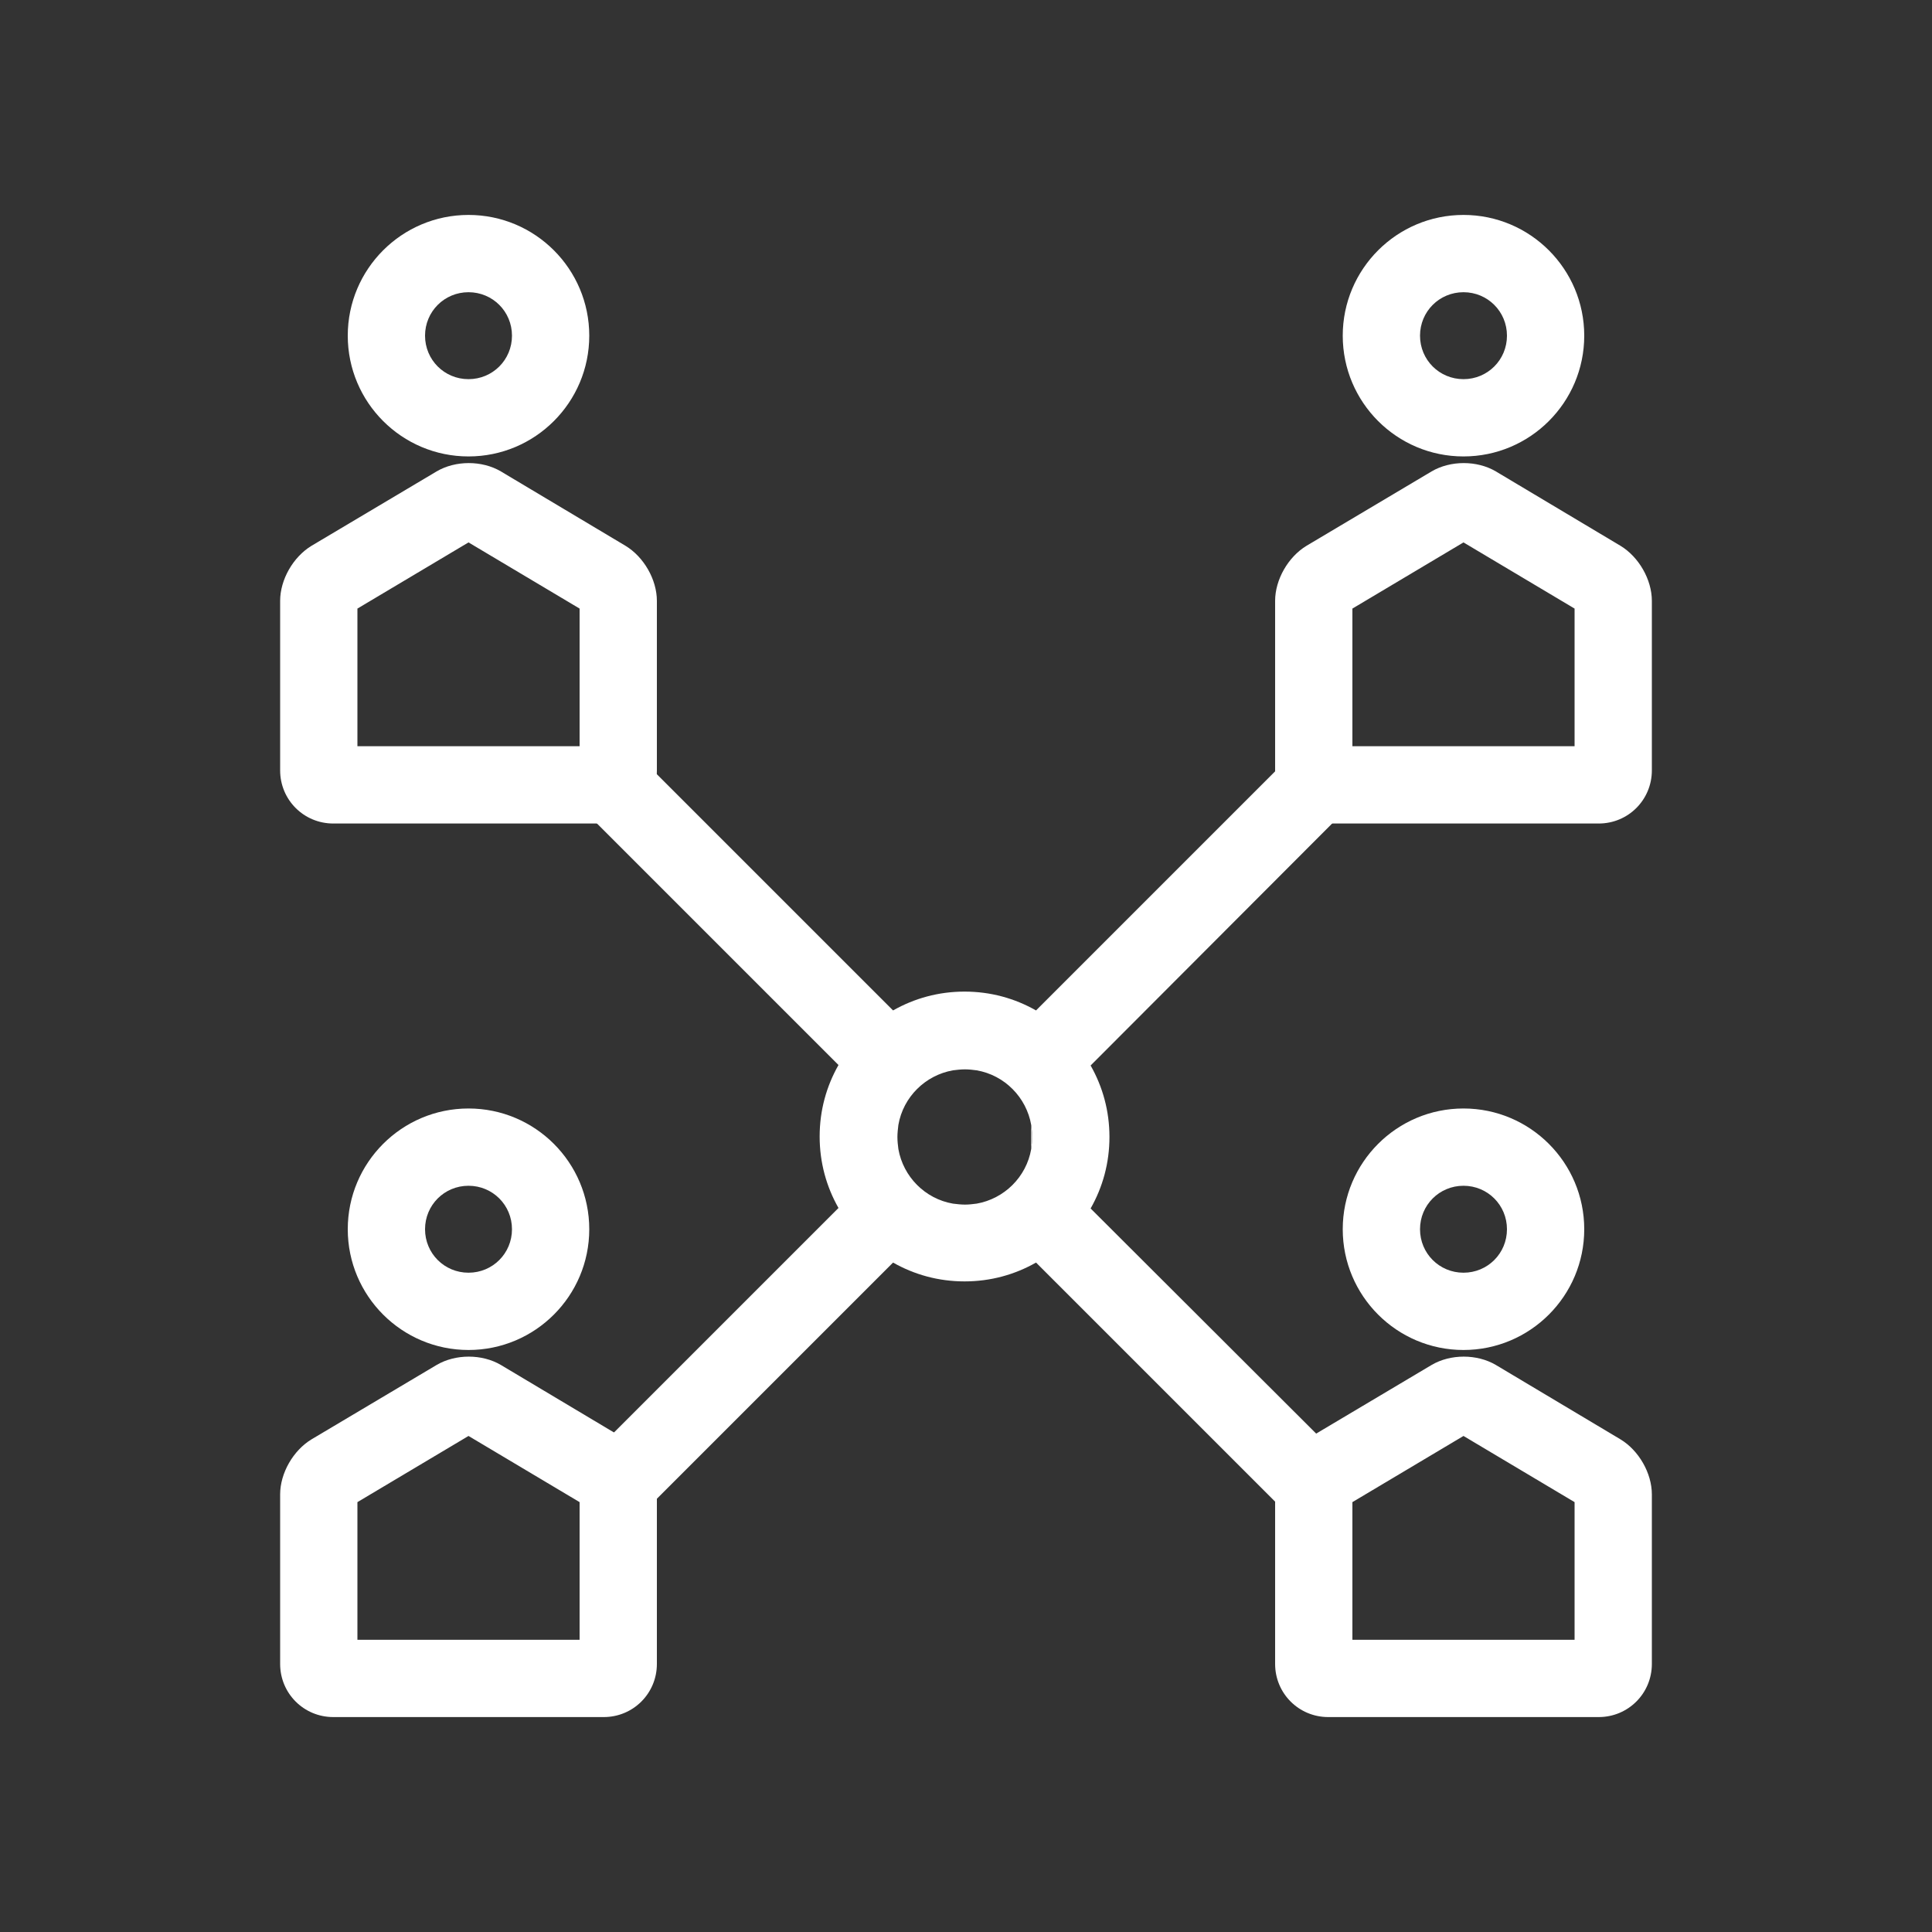
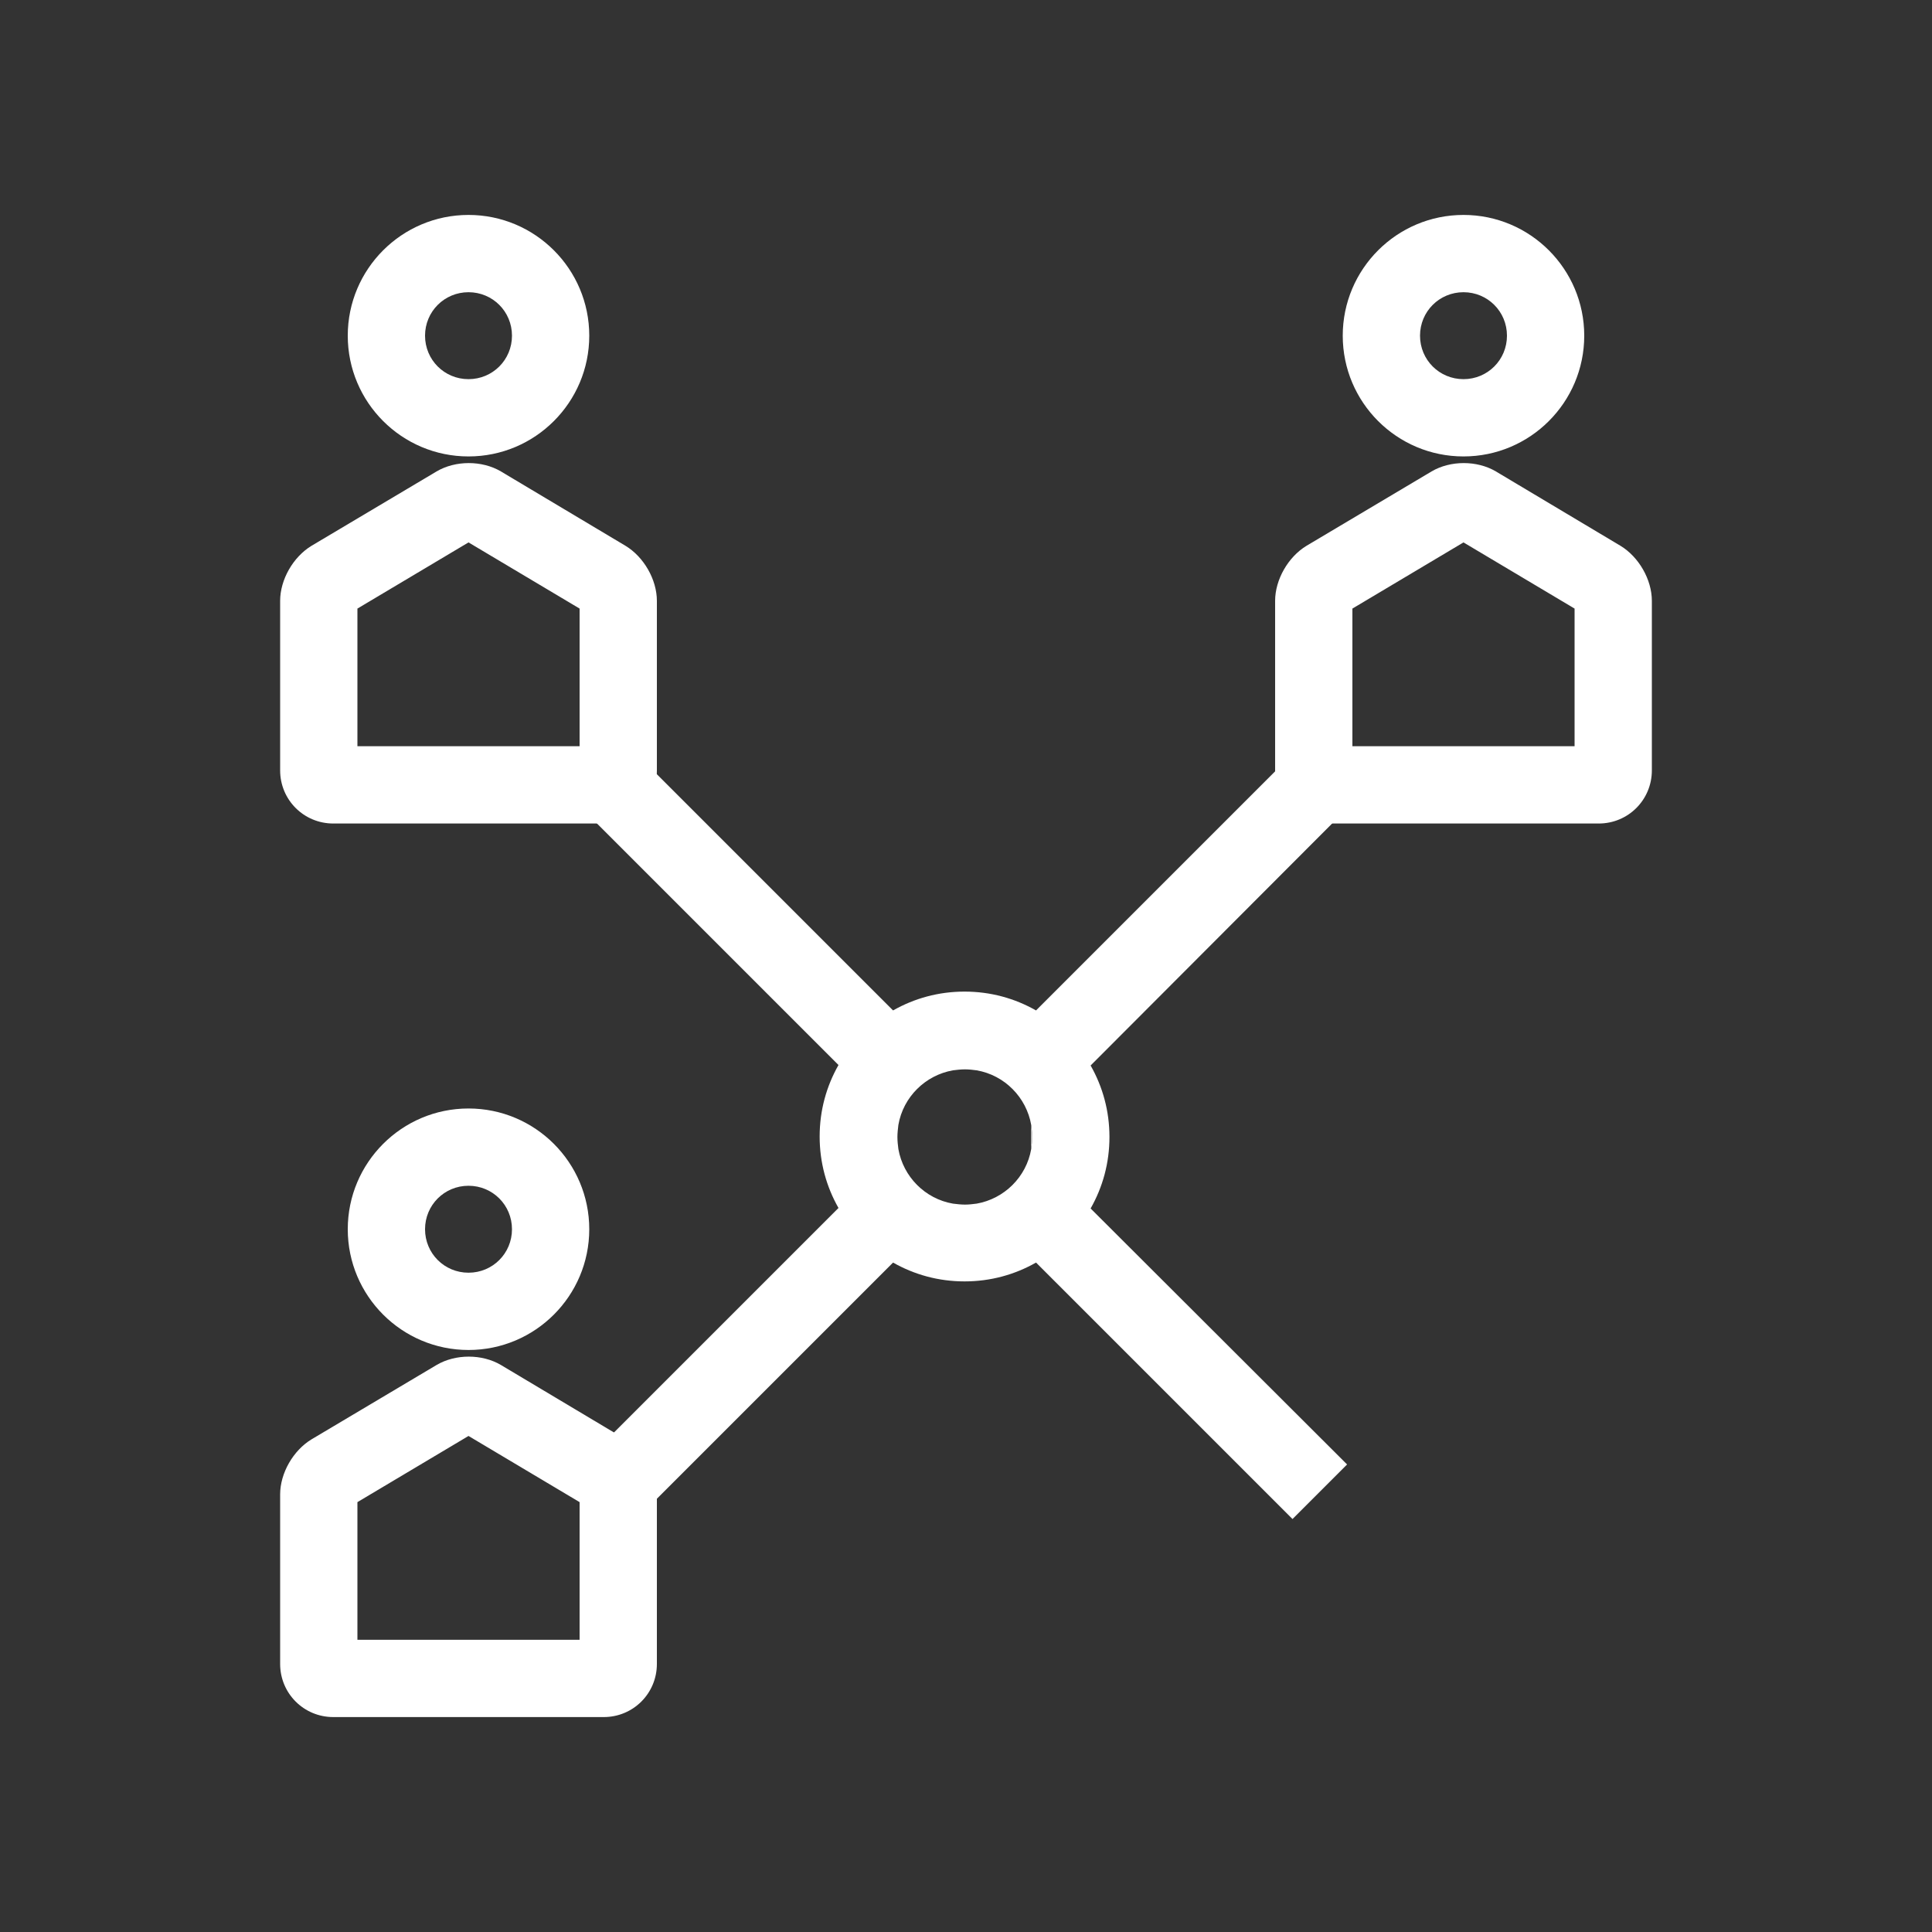
<svg xmlns="http://www.w3.org/2000/svg" version="1.1" id="Layer_1" x="0px" y="0px" viewBox="0 0 400 400" style="enable-background:new 0 0 400 400;" xml:space="preserve">
  <rect x="0" y="0" width="400" height="400" fill="#333333" stroke="none" />
  <style type="text/css">
	.st0{fill:#FFFFFF;stroke:#434343;stroke-width:10;stroke-miterlimit:10;}
	.st1{fill:#FFFFFF;}
</style>
  <g>
    <g>
      <g>
        <g>
          <path class="st1" d="M125,170.5H69c-6.1,0-11-4.9-11-11v-35.1c0-4.4,2.7-9.1,6.5-11.4l25.9-15.4c3.9-2.3,9.4-2.3,13.3,0      l25.8,15.4c3.8,2.3,6.5,7,6.5,11.4v35.1C136,165.6,131.1,170.5,125,170.5z M74,154.5h46V126l-23-13.7L74,126V154.5z" />
        </g>
        <g>
          <path class="st1" d="M97,94.5c-13.8,0-25-11.2-25-25s11.2-25,25-25s25,11.2,25,25S110.8,94.5,97,94.5z M97,60.5c-5,0-9,4-9,9      s4,9,9,9s9-4,9-9S102,60.5,97,60.5z" />
        </g>
      </g>
      <g>
        <g>
          <path class="st1" d="M331,170.5h-56c-6.1,0-11-4.9-11-11v-35.1c0-4.4,2.7-9.1,6.5-11.4l25.9-15.4c3.9-2.3,9.4-2.3,13.3,0      l25.8,15.4c3.8,2.3,6.5,7,6.5,11.4v35.1C342,165.6,337.1,170.5,331,170.5z M280,154.5h46V126l-23-13.7L280,126V154.5z" />
        </g>
        <g>
          <path class="st1" d="M303,94.5c-13.8,0-25-11.2-25-25s11.2-25,25-25s25,11.2,25,25S316.8,94.5,303,94.5z M303,60.5c-5,0-9,4-9,9      s4,9,9,9s9-4,9-9S308,60.5,303,60.5z" />
        </g>
      </g>
      <g>
        <g>
          <path class="st1" d="M125,355.5H69c-6.1,0-11-4.9-11-11v-35.1c0-4.4,2.7-9.1,6.5-11.4l25.9-15.4c3.9-2.3,9.4-2.3,13.3,0      l25.8,15.4c3.8,2.3,6.5,7,6.5,11.4v35.1C136,350.6,131.1,355.5,125,355.5z M74,339.5h46V311l-23-13.7L74,311V339.5z" />
        </g>
        <g>
          <path class="st1" d="M97,279.5c-13.8,0-25-11.2-25-25c0-13.8,11.2-25,25-25s25,11.2,25,25C122,268.3,110.8,279.5,97,279.5z       M97,245.5c-5,0-9,4-9,9c0,5,4,9,9,9s9-4,9-9C106,249.5,102,245.5,97,245.5z" />
        </g>
      </g>
      <g>
        <g>
-           <path class="st1" d="M331,355.5h-56c-6.1,0-11-4.9-11-11v-35.1c0-4.4,2.7-9.1,6.5-11.4l25.9-15.4c3.9-2.3,9.4-2.3,13.3,0      l25.8,15.4c3.8,2.3,6.5,7,6.5,11.4v35.1C342,350.6,337.1,355.5,331,355.5z M280,339.5h46V311l-23-13.7L280,311V339.5z" />
-         </g>
+           </g>
        <g>
-           <path class="st1" d="M303,279.5c-13.8,0-25-11.2-25-25c0-13.8,11.2-25,25-25s25,11.2,25,25C328,268.3,316.8,279.5,303,279.5z       M303,245.5c-5,0-9,4-9,9c0,5,4,9,9,9s9-4,9-9C312,249.5,308,245.5,303,245.5z" />
-         </g>
+           </g>
      </g>
    </g>
    <g>
      <path class="st1" d="M213.5,237.9c0.1-0.8,0.2-1.6,0.2-2.5c0-0.8-0.1-1.6-0.2-2.4" />
      <path class="st1" d="M225.8,250.2c2.5-4.4,3.9-9.4,3.9-14.8s-1.4-10.4-3.9-14.8l52-52.1l-11.3-11.3l-52,52    c-4.4-2.5-9.4-3.9-14.8-3.9s-10.4,1.4-14.8,3.9l-52-52l-11.3,11.3l52,52c-2.5,4.4-3.9,9.4-3.9,14.8s1.4,10.4,3.9,14.8l-52.6,52.6    l11.3,11.3l52.6-52.6c4.4,2.5,9.4,3.9,14.8,3.9s10.4-1.4,14.8-3.9l53.1,53.1l11.3-11.3L225.8,250.2z M213.5,237.9    c-1,5.8-5.6,10.3-11.3,11.3c-0.8,0.1-1.6,0.2-2.4,0.2c-0.8,0-1.7-0.1-2.5-0.2c-5.8-1-10.3-5.6-11.3-11.3c-0.1-0.8-0.2-1.6-0.2-2.5    c0-0.8,0.1-1.7,0.2-2.5c1-5.8,5.6-10.3,11.3-11.3c0.8-0.1,1.6-0.2,2.5-0.2c0.8,0,1.7,0.1,2.4,0.2c5.8,1,10.3,5.6,11.3,11.3    c0.1,0.8,0.2,1.6,0.2,2.5C213.7,236.3,213.6,237.1,213.5,237.9z" />
    </g>
  </g>
</svg>